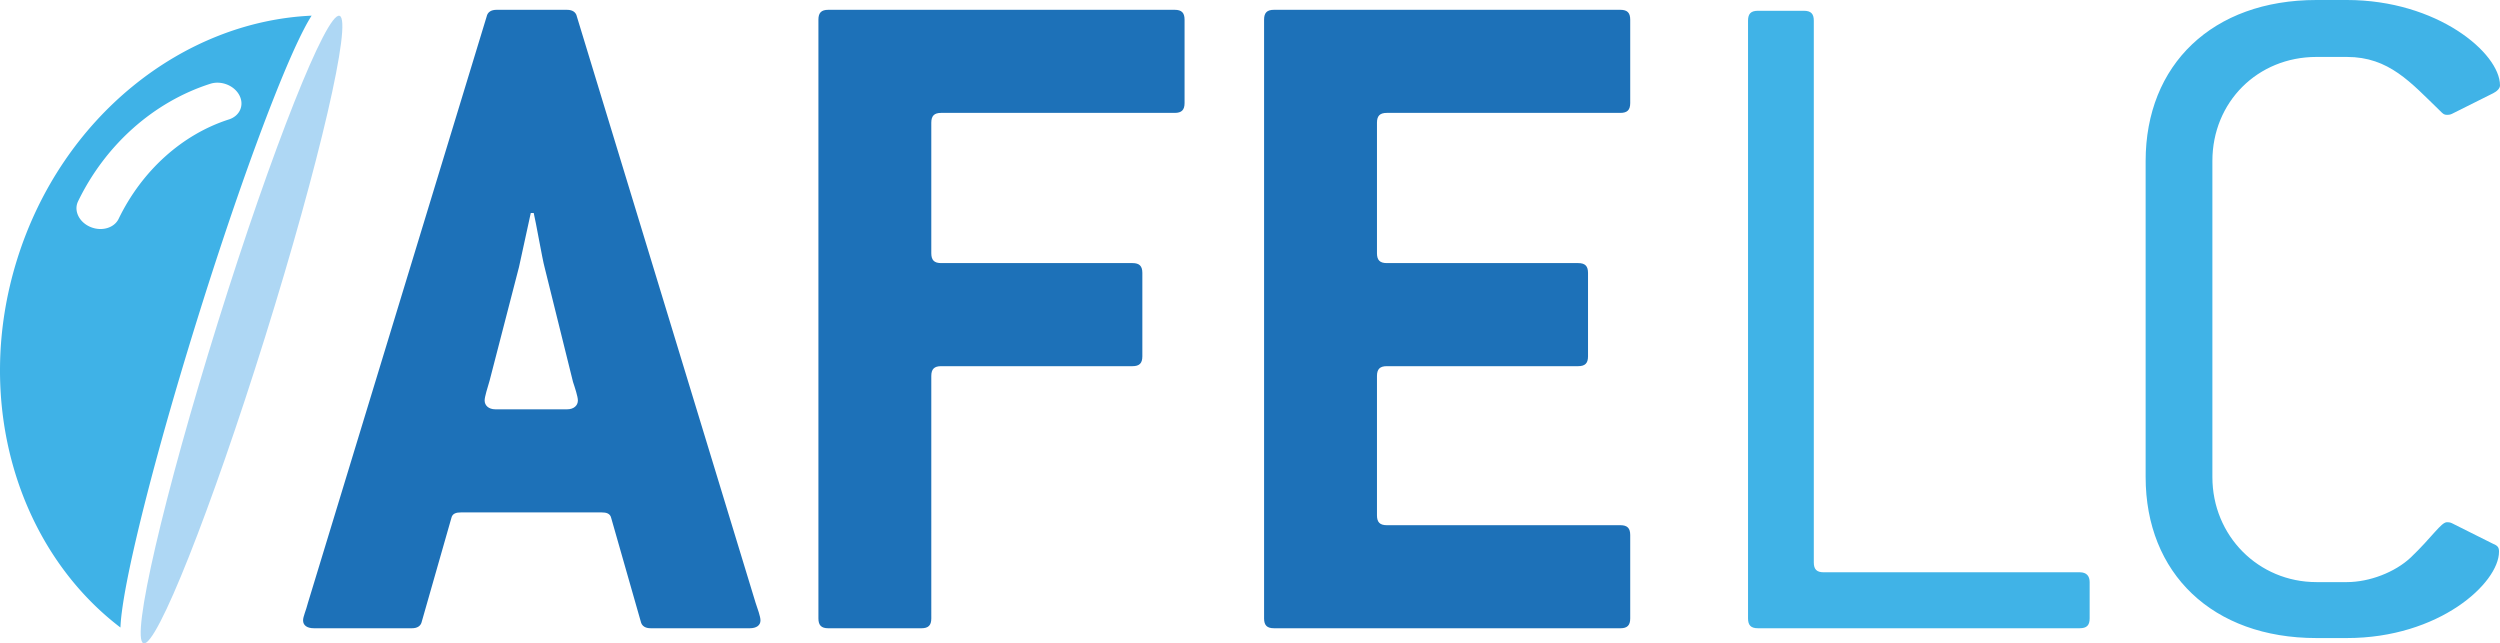
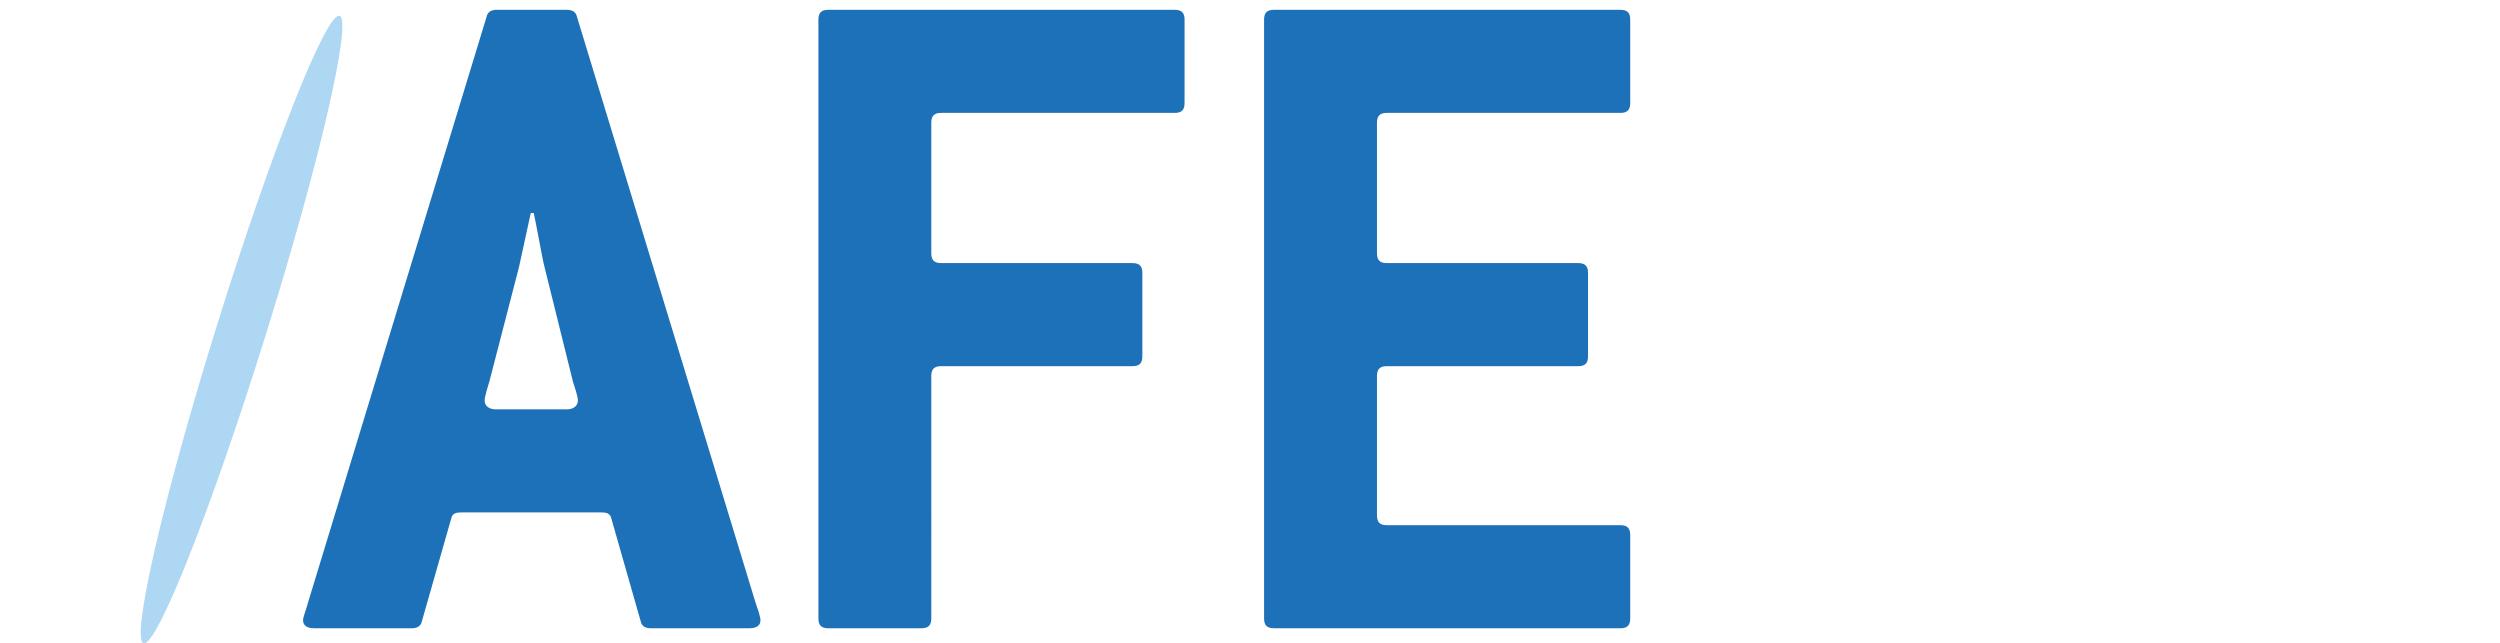
<svg xmlns="http://www.w3.org/2000/svg" viewBox="0 0 183.891 47.327">
  <path d="M55.144 46.211h-7.292c-.361 0-.65-.145-.722-.505l-2.166-7.582c-.072-.361-.361-.433-.722-.433H33.917c-.361 0-.65.072-.722.433l-2.166 7.582c-.072.361-.361.505-.722.505h-7.22c-.506 0-.794-.217-.794-.578 0-.289.217-.722.361-1.3L35.793 1.228c.072-.361.361-.505.722-.505h5.199c.361 0 .65.144.722.505l13.141 43.106c.144.434.361 1.011.361 1.3 0 .361-.289.578-.794.578zM42.147 28.087l-2.094-8.448c-.145-.505-.65-3.394-.794-3.971h-.217l-.866 3.971-2.167 8.375c-.144.506-.361 1.155-.361 1.444 0 .361.288.65.794.65h5.271c.505 0 .794-.289.794-.65 0-.289-.217-.938-.361-1.372zM86.41 8.304H69.225c-.505 0-.722.216-.722.722v9.604c0 .505.217.722.722.722h14.08c.505 0 .722.216.722.722v6.138c0 .505-.216.722-.722.722h-14.08c-.505 0-.722.217-.722.722V45.49c0 .505-.216.722-.722.722h-6.859c-.505 0-.722-.217-.722-.722V1.444c0-.505.216-.722.722-.722H86.41c.505 0 .722.216.722.722v6.138c0 .505-.217.722-.722.722zm32.781 37.907H93.703c-.505 0-.722-.217-.722-.722V1.444c0-.505.216-.722.722-.722h25.488c.505 0 .722.216.722.722v6.138c0 .505-.217.722-.722.722h-17.184c-.505 0-.722.216-.722.722v9.604c0 .505.217.722.722.722h14.08c.505 0 .722.216.722.722v6.138c0 .505-.216.722-.722.722h-14.08c-.505 0-.722.217-.722.722v10.253c0 .505.217.722.722.722h17.184c.505 0 .722.217.722.722v6.137c0 .505-.217.722-.722.722z" fill="#1d71b8" />
-   <path d="M152.985 46.211h-23.684c-.505 0-.722-.217-.722-.722V1.516c0-.505.216-.722.722-.722h3.394c.505 0 .722.216.722.722v39.857c0 .505.217.722.722.722h18.846c.505 0 .722.289.722.722v2.671c0 .505-.216.722-.722.722zm30.833-5.632c0 2.311-4.404 6.354-11.191 6.354h-2.239c-7.654 0-12.563-4.766-12.563-11.842v-23.25c0-7.076 4.91-11.841 12.563-11.841h2.239c6.643 0 11.264 3.899 11.264 6.282 0 .217-.217.433-.506.578l-3.032 1.516c-.145.072-.289.072-.361.072-.217 0-.289-.072-.505-.289-2.167-2.094-3.755-3.971-6.859-3.971h-2.239c-4.332 0-7.654 3.321-7.654 7.653v23.25c0 4.332 3.394 7.726 7.654 7.726h2.239c1.66 0 3.538-.722 4.692-1.805 1.589-1.516 2.239-2.6 2.672-2.6.072 0 .217 0 .361.072l3.032 1.517c.361.144.434.289.434.578z" fill="#40b3e7" />
-   <path d="M8.961 45.028c.161-1.263.502-3.02 1.013-5.225 1.04-4.487 2.678-10.366 4.611-16.555s3.934-11.955 5.633-16.236c.835-2.103 1.555-3.742 2.142-4.872a13.07 13.07 0 0 1 .56-.988C13.467 1.578 4.544 8.57 1.259 19.084s.071 21.343 7.6 27.074a12.86 12.86 0 0 1 .102-1.131zm-2.325-28.34c-.761-.328-1.161-1.07-.958-1.717.017-.054.038-.107.063-.16 2.014-4.161 5.559-7.313 9.726-8.648.802-.257 1.76.121 2.14.845s.036 1.519-.766 1.776c-3.441 1.103-6.399 3.769-8.116 7.314-.33.681-1.265.945-2.089.59z" fill="#3fb2e7" />
  <path d="M10.556 47.32c-.958-.299 1.493-10.875 5.475-23.621S24.018.863 24.976 1.163s-1.493 10.875-5.475 23.621-7.987 22.836-8.945 22.537z" fill="#aed7f4" />
</svg>